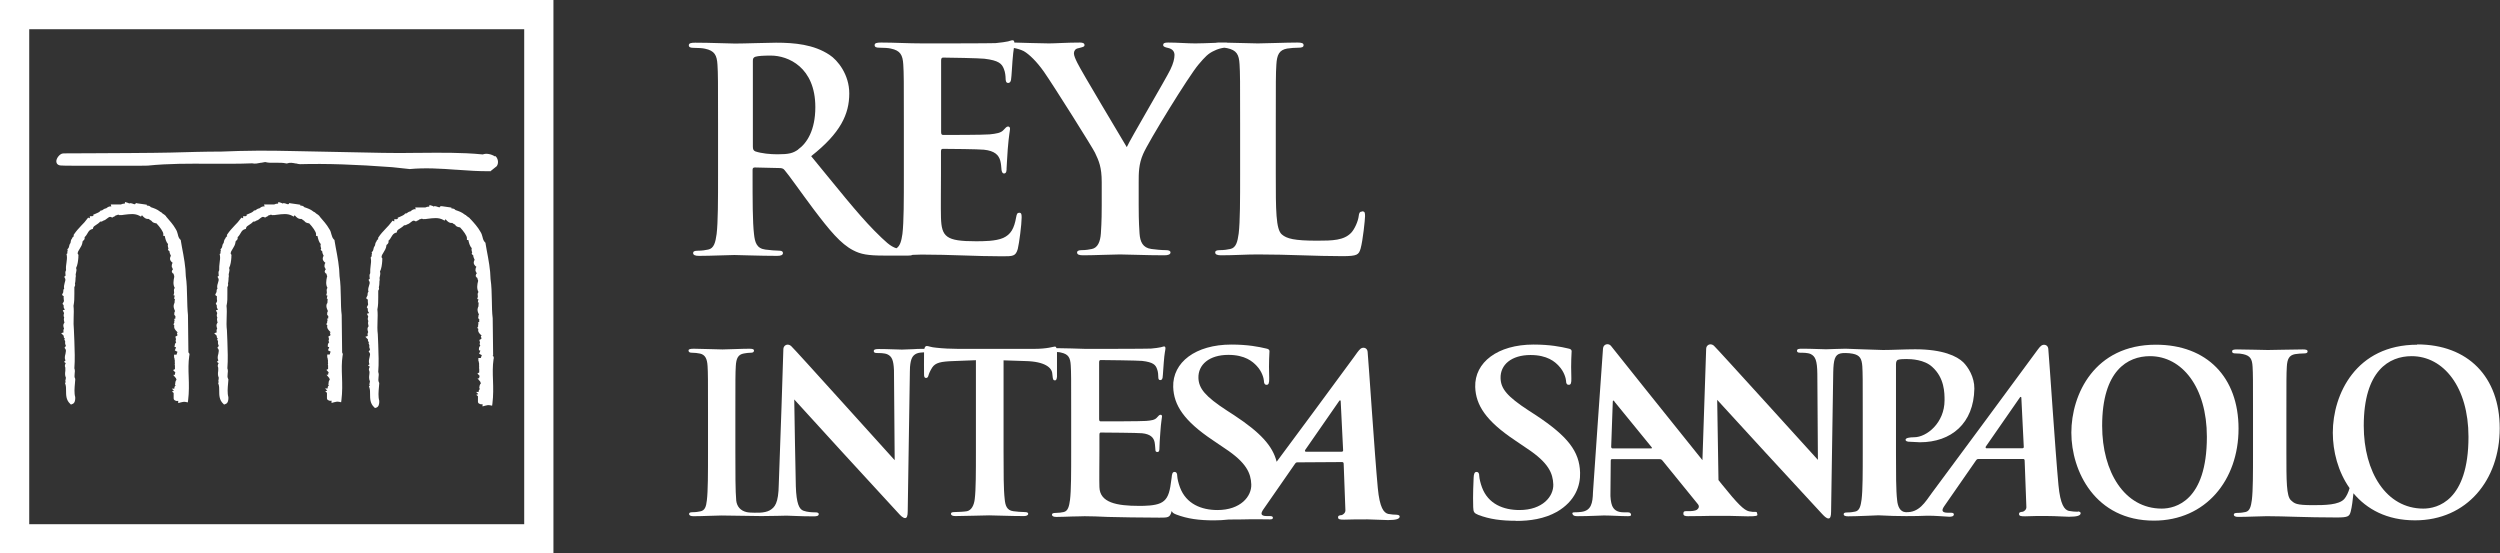
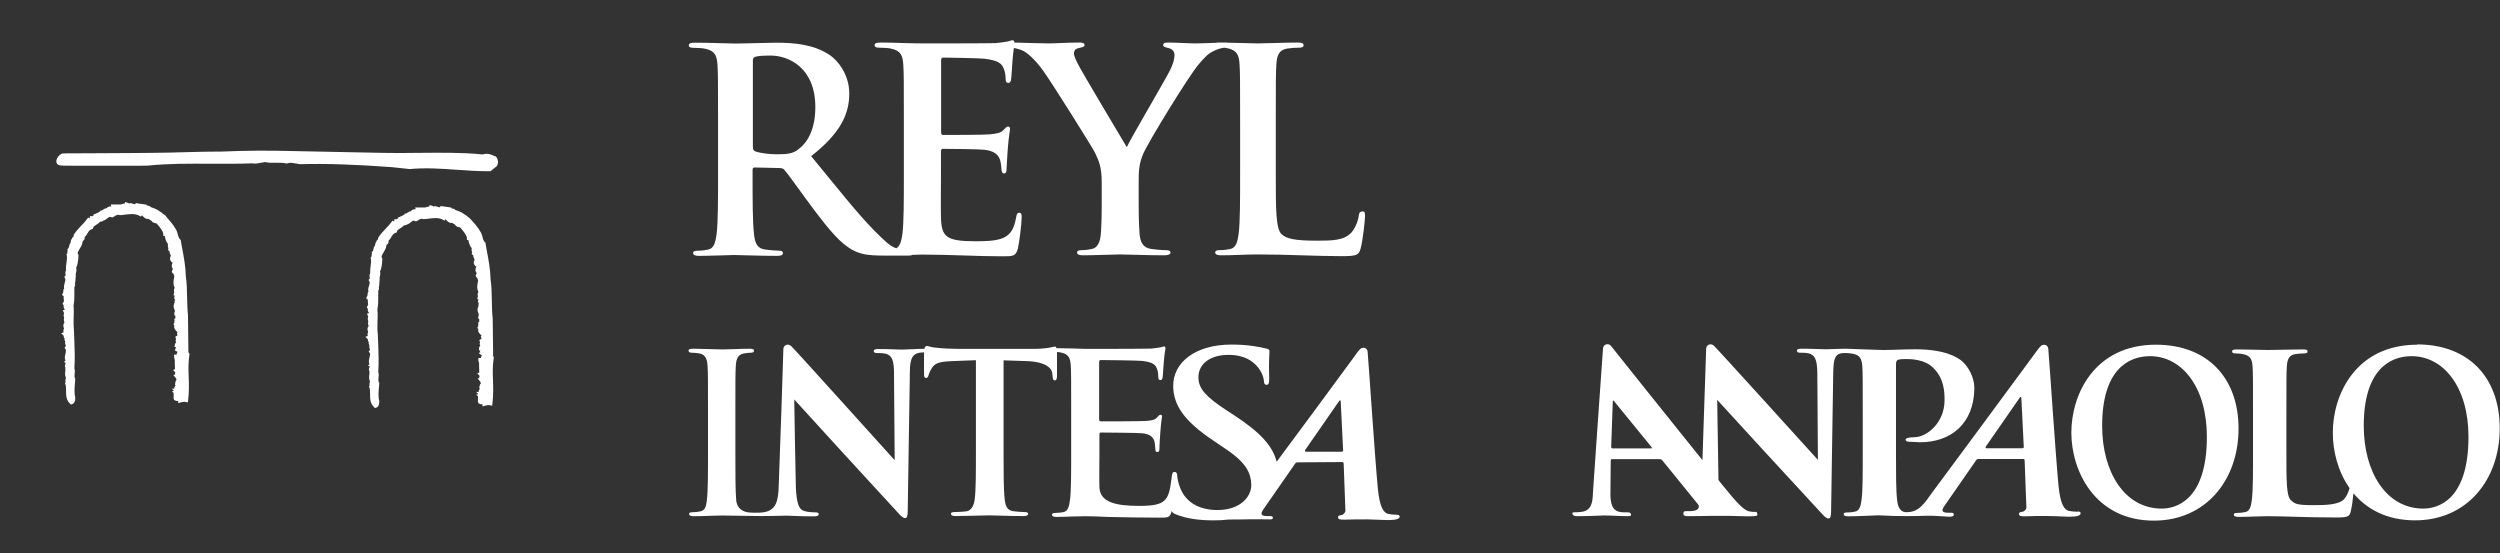
<svg xmlns="http://www.w3.org/2000/svg" id="Calque_1" data-name="Calque 1" viewBox="0 0 174.5 38.63">
  <rect x="0" y="0" width="174.5" height="38.63" fill="#333333" stroke="none" />
  <defs>
    <style>
      .cls-1 {
        fill: #fff;
        stroke-width: 0px;
      }
    </style>
  </defs>
  <path class="cls-1" d="M34.54,10.91h-.01c-.23-.15-.59-.23-.83-.13-1.52-.15-2.98-.12-4.52-.11h-.1c-.77.01-1.58.02-2.37,0l-6.46-.13c-1.51-.04-3.18-.03-4.8.04-1.21,0-2.38.04-3.57.07-1.24.03-4.21.04-5.98.05-.95,0-1.44,0-1.5.01-.21.01-.46.31-.47.54,0,.13.07.28.3.3.17.02,1.24.02,3.19.02h1.99c.53-.01.77,0,.89-.01h.01c1.46-.15,2.93-.14,4.35-.13h.11c.92,0,1.87.01,2.83-.03h0c.2.05.41,0,.61-.04h.03c.09-.02.18-.04.27-.05.22.06.47.06.73.05.25,0,.51-.01.75.05h.04c.21-.08.4-.04.6,0h.04c.09.03.18.04.27.05,1.85-.05,3.89.02,6.44.21l1.21.13h.02c1.07-.1,2.18-.03,3.25.05h.03c.81.06,1.56.11,2.32.1h.05v-.02l.4-.32h0l.02-.02h0c.14-.22.09-.51-.09-.69h0Z" />
-   <path class="cls-1" d="M23.85,24.64l.03-.03v-.08l-.03-2.52h0v-.02c-.05-.38-.05-.8-.06-1.24-.01-.49-.02-1.01-.09-1.47-.01-.66-.14-1.35-.27-2.03l-.08-.46v-.04s-.04-.03-.04-.03c-.1-.1-.14-.22-.18-.37-.03-.12-.06-.25-.15-.37-.17-.31-.44-.6-.67-.87v-.02c-.07-.08-.14-.12-.2-.16-.04-.03-.07-.04-.1-.08l-.06-.05h-.03l-.04-.03c-.21-.17-.41-.23-.64-.31h0c-.07-.1-.19-.11-.28-.11v-.06l-.12-.02-.56-.08-.08-.02-.05.07s-.03.04-.15-.01c-.05-.02-.11-.04-.18-.05h-.07l-.03.03s-.04-.03-.06-.04l-.23-.07-.02.11c-.1,0-.19.02-.27.06h-.71l.04.14h0c-.15-.03-.27.06-.33.11-.01,0-.03.02-.03.02-.12.02-.19.07-.24.11-.04.03-.05.04-.08.04h-.06l-.04.05c-.05.06-.21.14-.3.17l-.19.08.04.04s-.06.03-.09.06h-.18v.14h0s-.02,0-.02,0l-.1-.04-.07.09c-.11.16-.25.31-.41.47-.18.19-.36.39-.5.6l-.04.06.03.07s-.12.08-.14.18c-.07.07-.08.17-.1.24,0,.02,0,.05-.01.06-.08.09-.09.18-.1.24-.01.05-.02.08-.04.11l-.09.11.04.03c-.03.07-.03.14-.03.18v.06l-.06.04.02.09c.03.18,0,.34-.02.51-.02.17-.04.34-.03.53-.07.11-.05.23-.04.31,0,.03.01.06.01.08l-.09.07.06.11c.05.08.01.21-.03.33s-.08.27-.03.39c-.01.01-.02.02-.03.03-.02.02-.03.06-.03.1,0,.09-.01.12-.02.13l-.07.14v.05s.11.08.11.08c-.01.08,0,.16,0,.22.02.09.02.13-.01.17l-.07.14.07.09v.03c0,.06-.01.17.07.25,0,.02,0,.03.01.04l-.14.04.09.19s0,.03-.01.05c-.02.06-.04.17.02.26-.04.11-.02.22,0,.29,0,.02.01.05.02.07-.13.14-.07.32-.03.41-.06.09-.05.2-.03.27l-.18.06.18.18s-.01.09.02.14c.02.03.05.05.07.06l-.06.02s0,.01,0,.02h0l.06.16v.02c-.02.09,0,.19.05.26-.02.02-.03.05-.03.08l-.07.07.07.1c.05.07.03.17,0,.33-.04.14-.08.31,0,.46l-.1.1.12.09s0,.01-.01.02c-.03.06-.09.17-.02.29h0s.01.14,0,.23c-.02.14-.04.31.04.48l-.02.17v-.02c-.02.07,0,.12.02.17l-.05.03.04.12c.04.12.04.27.04.43,0,.31,0,.65.28.91l.06.06.08-.03c.2-.06.21-.27.22-.37v-.12c-.08-.28-.05-.64-.02-.96.01-.09.02-.17.02-.24v-.04l-.02-.04c-.06-.11-.04-.22-.03-.35.02-.11.03-.25-.02-.38.05-.59.02-1.28,0-1.9-.01-.26-.02-.5-.03-.73h0v-.02c-.04-.29-.03-.6-.02-.9.01-.27.02-.55-.01-.81.07-.3.06-.56.06-.85v-.46c.05-.08.07-.16.04-.23.03-.11.03-.21.04-.3,0-.07,0-.15.02-.21v-.03s0-.04,0-.04c-.02-.06,0-.13.02-.21.02-.09.05-.2,0-.31.11-.22.14-.49.16-.75v-.09c.02-.06,0-.11-.05-.16h0c0-.12.06-.22.14-.34.08-.13.18-.28.2-.48v-.03h0s.02-.03.03-.04c.05-.04.13-.11.12-.21,0-.02,0-.04-.01-.05.1-.09.16-.19.21-.28.08-.14.14-.23.29-.28l.08-.02.02-.08c.02-.08.1-.14.22-.21.09-.06.19-.12.27-.22.1.01.16-.02.2-.06.12-.03.22-.1.29-.17.13-.1.17-.12.26-.09l.09.04.06-.05h.01s.11-.03.15-.1c.04,0,.07-.02.1-.03.07-.03.09-.03.11-.02.03.02.07.04.13.02h0s.11,0,.11,0l.14-.02c.41-.05.75-.1,1.07.07l.11.06.07-.1s.03.03.04.05c.08.09.22.24.43.21.05.04.1.07.14.1.02.01.04.03.06.04h0l.03.04c.06.08.2.12.31.13.24.25.48.59.48.74v.14h.1c.04.19.09.42.23.57-.04.09,0,.21.01.25,0,.02.01.04.02.05l-.04.1.09.09h.02c0,.11.04.2.07.26.01.02.02.04.03.05l-.02.05c-.12.24.04.37.12.44.01.01.02.02.03.02-.06.05-.06.1-.07.18v.11s.05.07.05.07h0v.02s.02.05.04.08l-.05.05-.03.12.07.1.06.03c0,.06.02.11.04.15,0,0,0,.01.01.02l-.02.06c-.05.23-.1.53.04.76h-.01c-.07.1-.05.2-.04.28,0,.03.01.07,0,.08l-.04.15s.05.02.09.03c0,.02-.01.03-.02.05l-.03.17h.06c-.01.06-.01.11-.01.16,0,.08,0,.14-.04.18l-.02.02v.02c-.05.15.01.29.06.41.01.03.02.04.03.07-.03.03-.05.07-.05.12,0,.02,0,.03.01.04l-.03.03.03.08s.05.07.08.09h-.02v.11s0,.04,0,.04l-.09.02.05.09s-.05.1-.03.17l-.06.11s.01.06.07.09c-.06.19.08.33.17.42.04.04.06.06.07.08h-.07l.05.18h0s-.03.03-.04.04l-.11.06.04.16v.04c-.04.08-.02.14,0,.17l.02.02s-.09.1-.1.2v.13s.1.02.1.02c-.01.03-.02.06-.03.08-.02.05-.03.09-.05.12h0s-.01.01-.01.02l.19.1c-.03.05-.04.1-.05.14,0,.02-.02.05-.02.06h-.17v.18s.02.06.03.09c0,.04,0,.07.02.11v.18s0,.06.01.1h-.02s.02.11.02.11c0,.05,0,.1,0,.15v.09l-.12.06.16.17h0c-.02.05-.04.11-.04.17h-.11l.19.23s.03.07.04.11h0c-.08.09-.09.2-.09.26,0,.03,0,.06-.02.08h0s.05.06.05.06c-.04.03-.06.06-.07.08-.02.05-.02.09-.02.14h-.18l.15.15-.14.05.12.1v.37c0,.07.03.12.09.15h.01c.08.05.16.05.22.03v.16l.18-.05c.13-.04.23-.05.34-.03l.15.03.02-.15c.07-.56.06-1.1.04-1.63-.02-.51-.03-.99.04-1.47.04-.09,0-.18-.03-.22h0l-.02-.02Z" />
  <path class="cls-1" d="M13.12,24.64l.03-.03v-.08l-.03-2.52h0v-.02c-.04-.38-.05-.8-.06-1.24-.01-.49-.02-1.01-.09-1.47-.01-.66-.14-1.35-.27-2.03l-.08-.46v-.04l-.04-.03c-.1-.1-.14-.22-.17-.37-.03-.12-.07-.25-.15-.37-.17-.31-.44-.6-.67-.87v-.02c-.07-.08-.14-.12-.2-.16-.04-.03-.07-.04-.1-.08l-.05-.05h-.03l-.04-.03c-.21-.17-.41-.23-.64-.31h0c-.07-.1-.19-.11-.28-.11v-.06l-.12-.02-.56-.08-.08-.02-.05.07s-.03.04-.14-.01c-.05-.02-.11-.04-.18-.05h-.07l-.03.03s-.04-.03-.06-.04l-.23-.07-.02.11c-.1,0-.19.02-.27.06h-.71l.04.14h0c-.15-.03-.27.06-.33.11-.01,0-.02.02-.03.02-.12.02-.19.07-.24.11-.04.03-.05.04-.08.04h-.06l-.04.05c-.05.06-.21.14-.3.17l-.19.08.04.04s-.06.03-.09.06h-.18v.14h0s-.02,0-.02,0l-.1-.04-.07.09c-.11.16-.25.31-.41.47-.18.19-.36.39-.5.6l-.04.06.03.07s-.12.08-.14.18c-.07.07-.08.17-.09.24,0,.02-.01.05-.01.06-.07.09-.09.18-.1.24-.01.05-.02.08-.04.11l-.09.11.04.03c-.03.07-.03.14-.03.18v.06l-.06.04.02.09c.03.18,0,.34-.02.51-.03.17-.05.34-.03.53-.07.11-.05.23-.04.31,0,.03.01.06,0,.08l-.09.07.06.11c.05.08.01.21-.03.33-.03.12-.07.27-.03.39-.01.01-.02.02-.03.03-.02.02-.03.06-.03.1,0,.09-.01.12-.01.13l-.07.14v.05s.11.08.11.08c-.02.08,0,.16,0,.22.02.09.02.13-.01.17l-.08.14.08.09v.03c0,.06-.01.17.07.25,0,.02,0,.03.01.04l-.14.04.09.19s0,.03-.01.05c-.02.06-.04.17.02.26-.04.11-.02.22,0,.29,0,.02.01.05.02.07-.13.14-.07.32-.03.41-.06.09-.05.2-.03.27l-.17.06.18.18s-.01.09.02.14c.02.03.05.05.07.06l-.05.02s0,.01,0,.02h0l.06.16v.02c-.02.09,0,.19.05.26-.02.02-.03.05-.03.08l-.07.07.07.1c.05.07.03.17,0,.33-.04.14-.08.31,0,.46l-.1.1.12.09s0,.01-.01.02c-.03.06-.09.17-.02.29h0s0,.14,0,.23c-.02.14-.04.31.04.48l-.03.17v-.02c-.02.07,0,.12.02.17l-.06.03.04.12c.04.12.04.27.04.43,0,.31,0,.65.28.91l.06.06.08-.03c.2-.06.21-.27.22-.37v-.12c-.08-.28-.05-.64-.02-.96,0-.09.02-.17.02-.24v-.08c-.07-.11-.05-.22-.04-.35.02-.11.03-.25-.02-.38.05-.59.02-1.28,0-1.9-.01-.26-.02-.5-.03-.73h0v-.02c-.03-.29-.03-.6-.02-.9.01-.27.02-.55-.01-.81.06-.3.06-.56.06-.85,0-.13,0-.26,0-.4v-.06c.05-.08.07-.16.04-.23.03-.11.03-.21.04-.3,0-.07,0-.15.02-.21v-.03s0-.04,0-.04c-.02-.06,0-.13.02-.21.02-.09.05-.2,0-.31.11-.22.14-.49.16-.75v-.09c.02-.06,0-.11-.05-.16h0c0-.12.06-.22.14-.34.08-.13.18-.28.2-.48v-.03h0s.02-.03.03-.04c.05-.04.13-.11.12-.21,0-.02,0-.04-.01-.05.1-.09.16-.19.21-.28.08-.14.14-.23.29-.28l.08-.02.02-.08c.02-.08.1-.14.22-.21.09-.06.19-.12.27-.22.1.01.16-.02.2-.06.12-.03.22-.1.3-.17.13-.1.17-.12.26-.09l.09.04.06-.05h.01s.11-.03.16-.1c.04,0,.07-.02.1-.03.07-.03.09-.03.11-.02.03.02.07.04.13.02h0s.11,0,.11,0l.14-.02c.41-.05.75-.1,1.07.07l.11.06.07-.1s.03.03.04.05c.08.09.22.24.43.21.04.04.09.07.14.1.02.01.04.03.06.04h0l.03.04c.06.08.2.12.31.13.24.25.48.59.48.74v.14h.1c.04.19.09.42.23.57-.04.09,0,.21.01.25,0,.02.01.04.02.05l-.04.1.09.09h.02c0,.11.04.2.07.26,0,.02.02.04.03.05l-.02.05c-.12.24.04.37.12.44.02.01.02.02.03.02-.06.05-.06.1-.07.18v.11s.05.07.05.07h0s0,.01,0,.02c0,.02.02.05.03.08l-.05.05-.03.12.07.1.06.03c0,.06.02.11.04.15v.02s0,.06,0,.06c-.05.23-.1.53.04.76,0,0-.01,0-.01.01-.07.09-.05.19-.04.27,0,.03.01.07,0,.08l-.04.15s.05.02.09.03c0,.02-.01.03-.02.05l-.03.17h.06c-.01.06-.01.11-.02.16,0,.08,0,.14-.04.18v.02s-.01.02-.01.02c-.05.15,0,.29.05.41.01.03.02.04.03.07-.03.03-.05.07-.05.12,0,.02,0,.03.01.04l-.03.03.03.08s.04.07.08.09h-.02v.16l-.09.02.04.09s-.05.1-.02.17l-.06.11s.01.06.06.09c-.06.19.08.33.17.42.04.04.06.06.07.08h-.07l.05.18h0s-.03.03-.04.04l-.11.06.04.16v.04c-.04.08-.01.14,0,.17,0,0,.01.01.02.02-.04.04-.09.1-.1.2l-.02.13.11.02s-.02.06-.03.08c-.02.05-.03.09-.05.12h0s-.01.01-.01.02l.19.1c-.03.05-.04.1-.05.14,0,.02-.02.05-.02.06h-.17v.18s.02.06.03.09c0,.04,0,.07.02.11v.18s0,.06.01.1h-.02s.02.11.02.11c0,.05,0,.1,0,.15v.09l-.13.06.16.17h0s-.04.1-.04.17h-.11l.19.23s.03.07.04.11h0c-.08.09-.09.2-.09.26,0,.03-.01.06-.02.08h0s.05.06.05.06c-.04.03-.06.06-.07.08-.02.05-.02.09-.02.14h-.18l.15.15-.14.05.12.1v.37c0,.07.03.12.09.15h0c.08.05.16.05.23.03v.16l.18-.05c.13-.04.23-.05.34-.03l.15.03.02-.15c.07-.56.06-1.1.04-1.63-.02-.51-.03-.99.04-1.47.04-.09,0-.18-.03-.22h-.05Z" />
  <path class="cls-1" d="M34.39,24.83l.03-.02v-.08l-.03-2.52h0c-.05-.4-.05-.81-.06-1.26-.01-.5-.02-1.01-.09-1.47-.01-.66-.14-1.35-.27-2.03l-.08-.46v-.04s-.04-.04-.04-.04c-.1-.1-.14-.23-.17-.37-.03-.12-.07-.25-.15-.37-.17-.31-.44-.61-.68-.87h-.01c-.06-.09-.13-.14-.19-.17-.04-.03-.07-.05-.1-.08l-.05-.05h-.03l-.04-.03c-.21-.17-.41-.23-.64-.31h0c-.07-.1-.19-.11-.28-.11v-.06l-.12-.02-.56-.08h-.08s-.05.06-.05.06c-.02.03-.03.03-.15-.01-.05-.02-.11-.04-.18-.05h-.07l-.03.03s-.04-.03-.06-.04l-.23-.07-.02.11c-.1,0-.19.02-.27.06h-.71l.04.13h0c-.15-.04-.27.06-.33.11-.01.01-.03.02-.03.03-.12.02-.19.07-.24.11-.04.03-.05.04-.08.04h-.06l-.04.05c-.05.06-.21.13-.3.17l-.19.08.04.04s-.06.03-.09.06h-.18v.15h-.02l-.1-.05-.07.09c-.11.15-.25.31-.41.47-.18.19-.36.38-.5.6l-.04.06.03.06s-.12.07-.14.18c-.07.08-.08.18-.09.24,0,.02-.01.05-.02.06-.07.09-.09.18-.1.25-.01.05-.02.08-.04.11l-.09.11.04.03c-.03.07-.03.14-.03.18v.06l-.06.04v.09c.04.18.01.34-.01.51-.02.17-.04.34-.03.53-.07.1-.05.23-.04.31,0,.03.01.06.01.08l-.09.07.06.11c.05.08.01.21-.03.33-.04.12-.08.27-.03.39-.01.01-.02.02-.03.04-.02.02-.03.06-.03.1,0,.1-.01.13-.02.14l-.07.14v.06s.11.08.11.08c-.02.08,0,.16,0,.22.02.09.02.13-.01.17l-.07.14.07.09v.02c0,.06-.01.17.07.25,0,.02,0,.03.01.05l-.14.04.09.19s0,.03-.01.05c-.02.06-.04.17.02.27-.04.11-.02.22,0,.29,0,.02.01.05.02.07-.13.14-.07.31-.03.41-.06.09-.05.2-.03.27l-.17.06.18.18s-.01.09.02.14c.02.03.05.05.07.07l-.05.02s0,.02,0,.02h0l.06.16v.02c-.02.09,0,.19.05.26-.02.02-.03.05-.03.08l-.07.07.07.1c.05.07.03.17-.01.33-.03.14-.08.31,0,.46l-.1.09.12.09s0,.01-.01.02c-.03.06-.09.17-.02.29v-.02c.02.06.01.15,0,.25-.02.14-.04.31.04.48l-.03.17v-.02c-.02.07,0,.12.02.16l-.06.03.04.12c.04.12.04.28.04.44,0,.3,0,.64.28.9l.06.06.08-.02c.2-.06.21-.27.22-.37v-.12c-.08-.28-.05-.64-.02-.96.01-.08.02-.17.02-.24v-.04l-.02-.04c-.06-.11-.04-.22-.03-.35.02-.11.03-.24-.02-.38.05-.59.02-1.28,0-1.9-.01-.26-.02-.5-.03-.73h0c-.04-.3-.03-.61-.02-.92.01-.27.02-.55-.01-.81.06-.29.06-.56.06-.85v-.46c.06-.08.07-.16.04-.23.03-.11.04-.21.04-.3,0-.07,0-.14.02-.21v-.03s0-.04,0-.04c-.02-.06,0-.14.02-.21.02-.09.04-.2,0-.31.11-.22.14-.49.16-.75v-.09c.02-.06,0-.11-.05-.16h0c0-.12.06-.22.14-.34.08-.13.18-.28.2-.48v-.03h0s.02-.03.03-.03c.05-.04.13-.11.12-.22,0-.02,0-.04-.01-.05.1-.09.16-.19.21-.28.08-.13.14-.23.29-.28l.08-.02.02-.08c.02-.09.1-.14.22-.21.09-.06.19-.12.27-.21.1,0,.16-.02.2-.06.12-.03.21-.1.29-.17.13-.1.17-.12.26-.08l.09.04.06-.05h.01s.11-.03.15-.09c.04-.01.07-.02.1-.03.07-.03.09-.03.11-.02.03.02.07.04.13.02h0s.11,0,.11,0l.14-.02c.41-.05.75-.1,1.07.07l.11.06.07-.1s.03.03.04.05c.08.09.22.24.43.21.04.04.09.07.14.09.02.01.04.03.06.04h0l.03.05c.06.08.2.12.31.13.24.25.48.59.48.74v.14h.1c.04.19.09.42.24.57-.04.09,0,.21.01.25,0,.02.01.04.02.05l-.04.1.09.09h.02c0,.1.04.2.07.26,0,.02.02.04.03.05l-.02.05c-.12.24.04.37.12.44.01.01.02.02.03.02-.06.05-.06.1-.07.19v.1s.05.07.05.07h0v.02s.02.05.04.08l-.05.05-.03.13.07.1.05.03c0,.06.02.11.04.14,0,0,0,.02.01.02v.06c-.06.23-.11.53.03.77,0,0-.01,0-.01,0-.07.09-.05.19-.04.27,0,.03.01.06,0,.07l-.04.14s.05.02.09.03c0,.02-.01.03-.02.04l-.03.17h.06c-.01.06-.01.11-.01.16,0,.08,0,.14-.04.19v.02s-.01.02-.01.02c-.05.15.01.3.06.41.01.02.02.05.02.06-.02.03-.05.07-.04.12,0,.01,0,.02.01.04l-.03.03.03.08s.05.08.08.09h-.03v.11s0,.04,0,.04l-.09.03.04.09s-.05.1-.02.17l-.06.1s.01.06.07.09c-.06.19.08.33.17.41.04.04.06.06.07.08h-.07l.05.18h0s-.03.03-.04.04l-.11.06.04.16v.04c-.04.08-.01.14.01.17,0,.01.01.01.02.02-.04.04-.09.1-.1.2v.13s.1.02.1.02c-.01.03-.02.05-.03.08-.02.05-.03.09-.05.12h0s-.01.01-.01.02l.19.1s-.04.1-.05.14c0,.02-.02.05-.02.06h-.17v.18s.02.06.03.09c0,.04.01.07.02.11v.18s0,.06.01.1h-.02s.02.11.02.11c0,.05,0,.1,0,.15v.09l-.13.07.16.17h0s-.04.1-.04.17h-.11l.19.23s.03.07.04.11v.02c-.08.07-.09.19-.1.24,0,.03,0,.07-.01.08h0l.05.06s-.06.06-.07.08c-.02.05-.02.09-.02.13h-.18l.15.15-.14.05.12.1v.37c0,.07.03.12.09.15h.01c.07.05.16.05.22.03v.16l.18-.05c.13-.04.23-.05.34-.03l.15.03.02-.15c.07-.56.06-1.1.04-1.63-.02-.51-.03-.99.04-1.47.04-.09,0-.18-.03-.22h-.03Z" />
-   <path class="cls-1" d="M0,0v38.63h38.63V0H0ZM36.58,36.59H2.04V2.04h34.55v34.55h0Z" />
  <g>
    <path class="cls-1" d="M95.06,14.77c-.16,0-.2.12-.22.3-.04.37-.29.93-.53,1.18-.51.53-1.3.55-2.38.55-1.58,0-2.11-.14-2.45-.43-.43-.35-.43-1.71-.43-4.23v-3.46c0-2.99,0-3.54.04-4.17.04-.69.2-1.02.75-1.12.24-.04.57-.06.79-.06.24,0,.36-.04.36-.18s-.14-.18-.43-.18c-.79,0-2.27.06-2.76.06-.43,0-1.31-.04-2.13-.05-.02,0-.04-.01-.06-.01h-.59c-.08,0-.12.02-.18.02-.52.02-1.12.04-1.4.04-.59,0-1.24-.06-1.91-.06-.24,0-.34.04-.34.18,0,.12.18.16.36.2.34.08.43.3.43.49,0,.25-.08.59-.29,1.02-.29.61-2.84,4.93-3.04,5.41-.32-.55-3.17-5.29-3.45-5.88-.14-.28-.24-.51-.24-.67s.1-.32.29-.35c.31-.08.45-.1.45-.22s-.1-.18-.31-.18c-.91,0-1.74.06-2.17.06-.61,0-1.9-.05-2.42-.06,0-.09-.03-.16-.12-.16-.1,0-.22.06-.32.08-.16.04-.49.08-.87.12-.38.02-4.42.02-5.07.02-1.06,0-1.99-.06-2.92-.06-.31,0-.45.04-.45.18s.12.18.34.18c.29,0,.63.02.79.06.67.14.83.45.87,1.12.04.63.04,1.18.04,4.17v3.46c0,1.81,0,3.36-.1,4.19-.07.48-.16.84-.42,1-.42-.13-.74-.43-1.55-1.24-1.2-1.22-2.59-2.99-4.4-5.19,2.05-1.61,2.66-2.93,2.66-4.38,0-1.32-.81-2.32-1.38-2.69-1.1-.73-2.45-.85-3.73-.85-.63,0-2.17.06-2.86.06-.43,0-1.71-.06-2.78-.06-.31,0-.45.04-.45.18s.12.18.34.18c.29,0,.63.02.79.06.67.14.83.45.87,1.12.04.63.04,1.18.04,4.17v3.46c0,1.81,0,3.36-.1,4.19-.08.57-.18,1-.59,1.08-.18.04-.43.08-.73.08-.24,0-.32.06-.32.16,0,.14.14.2.41.2.81,0,2.09-.06,2.47-.06.3,0,1.8.06,2.98.06.27,0,.41-.06.41-.2,0-.1-.08-.16-.24-.16-.24,0-.69-.04-.99-.08-.61-.08-.73-.51-.79-1.08-.1-.83-.1-2.38-.1-4.21v-.28c0-.12.06-.16.16-.16l1.71.04c.14,0,.27.02.36.14.27.3,1.2,1.63,2.01,2.71,1.14,1.51,1.91,2.44,2.78,2.89.53.28,1.03.37,2.17.37h1.68c.12,0,.22-.01.29-.05.21,0,.42-.02.63-.02,2.03,0,3.82.12,5.62.12.77,0,.95,0,1.1-.51.1-.4.27-1.73.27-2.18,0-.2,0-.35-.16-.35-.14,0-.18.08-.22.3-.14.81-.38,1.22-.91,1.46-.53.23-1.38.23-1.91.23-2.07,0-2.39-.3-2.43-1.65-.02-.57,0-2.38,0-3.05v-1.55c0-.12.02-.2.12-.2.49,0,2.5.02,2.88.06.75.08,1.03.37,1.14.77.06.25.06.37.08.57,0,.1.04.32.18.32.18,0,.18-.22.18-.37,0-.14.06-.93.08-1.32.08-1,.16-1.32.16-1.43s-.06-.16-.14-.16c-.1,0-.18.1-.32.25-.18.2-.49.25-.97.3-.47.04-2.8.04-3.24.04-.12,0-.14-.08-.14-.22v-4.98c0-.14.04-.2.14-.2.41,0,2.54.04,2.88.08,1.01.12,1.22.35,1.36.71.1.23.12.55.12.63,0,.23.04.35.18.35s.18-.12.2-.22c.04-.23.08-1.1.1-1.3.03-.44.07-.72.1-.92.22.04.47.11.69.22.38.22.89.71,1.4,1.43.71,1.02,3.43,5.35,3.57,5.66.27.57.47,1,.47,2.06v1.61c0,.32,0,1.14-.06,1.97-.04.57-.22,1-.63,1.08-.18.04-.43.08-.71.08-.22,0-.32.06-.32.16,0,.16.16.2.45.2.75,0,2.03-.06,2.54-.06.55,0,1.82.06,3.1.06.27,0,.43-.06.43-.2,0-.1-.1-.16-.32-.16-.29,0-.73-.04-1.01-.08-.61-.08-.79-.51-.83-1.08-.06-.83-.06-1.65-.06-1.97v-1.61c0-.65,0-1.26.31-1.97.36-.85,3.2-5.47,3.87-6.25.45-.53.67-.77,1.1-.96.23-.12.48-.18.69-.21.07.01.15.02.2.03.67.14.83.45.87,1.12.04.63.04,1.18.04,4.17v3.46c0,1.81,0,3.36-.1,4.19-.08.57-.18,1-.59,1.08-.18.04-.43.08-.73.08-.24,0-.32.06-.32.16,0,.14.14.2.41.2.91,0,1.74-.06,2.56-.06,2.17,0,4.03.12,5.9.12,1.06,0,1.15-.1,1.28-.53.16-.57.31-2.04.31-2.26,0-.23-.02-.33-.16-.33v-.02ZM55.71,10.44c-.36.25-.63.33-1.44.33-.51,0-1.12-.06-1.54-.2-.14-.06-.18-.14-.18-.35v-5.98c0-.16.04-.23.18-.28.2-.06.57-.08,1.08-.08,1.2,0,3.1.81,3.1,3.6,0,1.61-.59,2.52-1.2,2.95h0Z" />
    <g>
      <path class="cls-1" d="M150.48,24.06c-4.28,0-5.9,3.46-5.9,6.14s1.66,6.14,5.76,6.14c3.62,0,5.91-2.83,5.91-6.42s-2.21-5.86-5.77-5.86M150.89,35.5c-2.6,0-4.16-2.56-4.16-5.78,0-3.86,1.78-4.86,3.34-4.86,2.23,0,3.97,2.16,3.97,5.63,0,4.48-2.2,5.01-3.15,5.01" />
-       <path class="cls-1" d="M105.84,36.36c.95,0,1.95-.14,2.84-.64,1.27-.74,1.64-1.82,1.61-2.73-.04-1.49-.87-2.54-3.07-4l-.51-.33c-1.52-.99-1.95-1.53-1.97-2.26-.03-.94.76-1.62,2.09-1.62,1.17,0,1.71.47,1.98.77.39.41.49.89.5,1.03,0,.19.06.28.19.28.15,0,.19-.12.18-.47-.04-1.22.02-1.68.02-1.88,0-.11-.09-.16-.26-.19-.47-.11-1.23-.27-2.4-.27-2.5,0-4.12,1.24-4.07,2.96.04,1.27.75,2.37,2.77,3.72l.84.57c1.52,1,1.81,1.74,1.84,2.51.03.83-.74,1.79-2.36,1.79-1.12,0-2.19-.42-2.62-1.59-.1-.27-.18-.6-.19-.8,0-.12-.03-.27-.19-.27-.15,0-.19.17-.2.41-.01.25-.06,1.2-.03,2.05.01.35.07.42.36.54.78.3,1.6.41,2.64.41" />
      <path class="cls-1" d="M145.03,35.72c-.19,0-.41-.02-.63-.06-.3-.08-.59-.42-.72-1.81-.22-2.35-.63-8.66-.71-9.51-.03-.28-.32-.34-.49-.21-.13.09-.31.37-.5.62-2.78,3.78-4.3,5.83-7.13,9.65-.49.67-.89,1.39-1.83,1.35-.4-.02-.56-.41-.6-.84-.08-.67-.08-1.88-.08-3.31v-6.18c0-.17.05-.26.12-.3.14-.05.37-.06.6-.06.35,0,1.26.04,1.81.55.86.77.86,1.82.86,2.33,0,1.58-1.25,2.58-2.12,2.58-.32,0-.6.05-.6.17,0,.11.11.12.19.14.08.01.73.04.81.04,2.19,0,3.76-1.32,3.8-3.74.01-.82-.44-1.51-.77-1.84-.44-.43-1.43-.91-3.36-.91-.71,0-1.61.05-2.24.05-.37,0-2.52-.09-2.62-.09-.53,0-1.05.04-1.36.04s-.96-.04-1.67-.04c-.21,0-.36.01-.36.14,0,.09.05.14.22.14.19,0,.53,0,.73.09.33.16.46.45.47,1.39l.04,6c-.23-.25-7.08-7.82-7.27-7.98-.26-.2-.53-.02-.53.23l-.26,7.77c-2.42-3.01-6.26-7.81-6.37-7.96-.16-.23-.55-.16-.57.17-.04.44-.7,10.03-.7,10.03-.02.76-.12,1.28-.81,1.37-.12.02-.33.03-.48.03-.12,0-.18.03-.14.12.05.12.15.15.36.15.81,0,1.66-.05,1.83-.05.49,0,1.18.05,1.68.05.17,0,.25-.03.21-.15-.04-.09-.09-.12-.28-.12h-.23c-.48,0-.7-.2-.81-.48-.07-.18-.13-.55-.11-.93l.02-2.18c0-.09.02-.12.09-.12h3.33c.08,0,.14.03.2.11l2.47,3.04c.07.08.1.22-.03.34-.02.03-.1.08-.16.09-.19.06-.49.05-.68.05-.14,0-.15.09-.15.18,0,.14.13.17.31.17.72,0,1.37-.02,1.49-.02h1.48c.48.01.93.03,1.21.03.61,0,.71-.03.67-.15-.04-.11,0-.16-.12-.16-.19,0-.21.01-.46-.04-.35-.08-.79-.51-1.9-1.89l-.23-.29-.09-5.6c.25.29,6.43,7.01,7.3,7.94.16.17.32.34.47.34.12,0,.18-.14.18-.48l.15-9.73c.02-.86.11-1.22.51-1.31.15-.04.55-.04.85.02.51.1.63.35.67.88.03.49.03.93.03,3.28v2.72c0,1.42,0,2.64-.08,3.29-.06.45-.14.79-.45.85-.14.03-.32.06-.56.06-.19,0-.24.05-.24.12,0,.11.11.15.31.15.62,0,2.04-.07,2.11-.07,1.42.08,2.66.06,3.34.03.57-.02,1.4.07,1.61.07.17,0,.31-.03.32-.16,0-.07-.05-.12-.19-.12h-.23c-.48,0-.42-.21-.25-.46l2.2-3.17c.06-.09.1-.12.18-.12h3.11c.08-.01.11.02.12.1l.12,3.23c.02.19-.14.32-.25.35-.16.02-.27.03-.26.17,0,.13.14.15.42.15.56-.02.99-.03,1.62-.02.56,0,1.14.05,1.44.05.57,0,.77-.08.81-.2.04-.11-.06-.17-.19-.17M115.24,31.3h-2.68c-.06,0-.09-.04-.1-.1l.11-3.1c0-.06,0-.13.04-.14.05,0,.06.04.1.1.12.15,2.57,3.15,2.57,3.15.04.05.04.09-.04.09M141.16,31.29h-2.52s-.08-.04-.03-.12c.24-.35,1.74-2.51,2.38-3.43.04-.06.1-.04.1.02.02.46.17,3.44.17,3.44,0,.05-.03.09-.11.09" />
      <path class="cls-1" d="M168.73,24.06c-4.28,0-5.9,3.46-5.9,6.14,0,1.3.36,2.72,1.17,3.87-.07.27-.22.59-.37.76-.38.42-1.36.43-2.17.43-1.21,0-1.29-.11-1.55-.34-.32-.28-.32-1.35-.32-3.32v-2.72c0-2.35,0-2.78.03-3.28.03-.54.16-.8.57-.88.19-.03.44-.05.6-.05.19,0,.28-.03.28-.14s-.11-.14-.33-.14c-.6,0-2.07.04-2.44.04-.42,0-1.43-.04-2.16-.04-.23,0-.34.03-.34.14s.09.14.26.14c.2,0,.39.02.51.05.51.11.63.35.66.88.03.49.03.93.03,3.28v2.72c0,1.42,0,2.64-.08,3.29-.06.45-.14.79-.45.85-.14.03-.32.06-.56.06-.19,0-.25.05-.25.12,0,.11.11.16.31.16.62,0,1.63-.05,1.99-.05,1.25,0,2.67.09,4.89.09.8,0,.88-.08.97-.42.08-.29.15-.85.19-1.27.93,1.11,2.33,1.89,4.3,1.89,3.63,0,5.91-2.83,5.91-6.42s-2.21-5.86-5.77-5.86M169.15,35.5c-2.6,0-4.16-2.56-4.16-5.78,0-3.86,1.78-4.86,3.34-4.86,2.23,0,3.97,2.16,3.97,5.63,0,4.48-2.19,5.01-3.15,5.01" />
      <path class="cls-1" d="M97.52,35.93c-.19,0-.42-.02-.63-.06-.3-.08-.59-.42-.72-1.81-.22-2.35-.63-8.66-.71-9.51-.03-.29-.32-.34-.49-.21-.13.1-.31.37-.49.62-2.14,2.92-3.54,4.8-5.37,7.27-.28-1.12-1.15-2.05-2.97-3.25l-.51-.33c-1.52-.99-1.95-1.54-1.98-2.26-.03-.94.76-1.62,2.09-1.62,1.17,0,1.7.47,1.98.77.39.41.49.89.5,1.03,0,.19.06.29.19.29.14,0,.19-.12.18-.47-.04-1.23.02-1.68.02-1.88,0-.11-.09-.16-.26-.19-.47-.11-1.23-.27-2.4-.27-2.5,0-4.11,1.24-4.06,2.96.04,1.27.75,2.37,2.77,3.72l.84.57c1.52,1,1.81,1.74,1.84,2.51.03.83-.74,1.79-2.36,1.79-1.11,0-2.19-.42-2.62-1.59-.1-.27-.18-.59-.19-.8,0-.12-.03-.27-.19-.27-.15,0-.18.17-.2.41-.02.15-.07.51-.09.62-.11.64-.3.97-.7,1.15s-1.06.19-1.47.19c-1.59,0-2.75-.23-2.78-1.31-.02-.45,0-1.89,0-2.42v-1.23c0-.09.02-.16.09-.16.37,0,2.6.02,2.89.05.58.06.8.3.87.61.04.2.04.41.06.56,0,.08.03.14.14.14.14,0,.14-.17.14-.3,0-.11.03-.73.06-1.04.05-.8.12-1.04.12-1.14s-.05-.12-.11-.12c-.08,0-.14.08-.25.2-.14.16-.37.2-.75.23-.36.03-2.83.03-3.17.03-.09,0-.11-.06-.11-.17v-3.95c0-.11.03-.16.11-.16.31,0,2.63.03,2.89.06.78.09.94.28,1.04.56.08.19.09.45.09.56,0,.14.03.22.14.22s.14-.09.16-.17c.03-.19.06-.87.08-1.03.05-.72.12-.9.12-1.01,0-.08-.02-.14-.09-.14s-.17.05-.25.06c-.12.03-.37.06-.67.09-.3.02-4.08.02-4.58.02-.22,0-.58-.02-.98-.03-.32,0-.69-.01-1.04-.02-.02-.08-.05-.11-.11-.11-.12,0-.49.16-1.48.16h-5.25c-.51,0-1.1-.03-1.54-.08-.39-.03-.54-.12-.66-.12-.08,0-.14.03-.18.2h-.15c-.21,0-.42,0-.61.02-.33.01-.62.03-.8.03-.32,0-.94-.04-1.61-.04-.21,0-.36.02-.36.14,0,.09.05.14.22.14.19,0,.53,0,.73.09.3.14.43.38.46,1.11l.05,6.28c-.23-.24-7.04-7.82-7.24-7.98-.26-.2-.53-.02-.53.23l-.13,4.06-.19,5.37c-.02,1.34-.28,1.61-.63,1.82-.17.1-.45.15-.65.16-.06,0-.7.03-.98-.04-.41-.1-.66-.38-.71-.8-.06-.67-.06-1.89-.06-3.39v-2.72c0-2.35,0-2.79.03-3.28.03-.54.16-.81.57-.88.18-.03.31-.05.46-.05s.24-.03.24-.16c0-.09-.12-.12-.32-.12-.58,0-1.49.05-1.88.05-.45,0-1.41-.05-2-.05-.24,0-.37.03-.37.12,0,.12.09.16.25.16.18,0,.38.02.56.06.34.08.49.34.52.87.03.49.03.93.03,3.28v2.72c0,1.5,0,2.72-.08,3.37-.05.45-.14.71-.45.77-.14.03-.32.06-.55.06-.19,0-.24.05-.24.12,0,.11.11.16.31.16.62,0,1.59-.05,1.94-.05.42,0,2.73.04,2.8.04.8,0,1.61-.03,1.75-.03.29,0,.9.05,1.9.05.21,0,.35-.03.35-.16,0-.09-.09-.12-.26-.12-.24,0-.54-.02-.8-.11-.31-.1-.5-.51-.54-1.71l-.06-3.04-.05-3.02c.25.29,6.4,7.01,7.27,7.94.15.17.32.34.47.34.12,0,.18-.14.18-.48l.15-9.73c0-.12,0-.23.01-.34.05-.59.18-.8.45-.93.15-.07.35-.08.53-.09-.01.45,0,1.35,0,1.54,0,.17.03.25.14.25.09,0,.14-.06.17-.18.03-.12.11-.31.26-.55.23-.34.6-.42,1.5-.45l1.55-.06v6.37c0,1.43,0,2.66-.08,3.31-.05.45-.23.79-.54.86-.14.03-.63.06-.87.06-.19,0-.25.04-.25.12,0,.11.11.16.31.16.62,0,2-.05,2.35-.05.44,0,1.41.05,2.43.05.17,0,.3-.05.3-.16,0-.08-.08-.12-.25-.12-.23,0-.57-.03-.79-.06-.46-.06-.56-.41-.6-.84-.08-.67-.08-1.89-.08-3.32v-6.37l1.52.05c1.38.03,1.85.47,1.88.87l.02.17c.02.23.05.31.17.31.09,0,.12-.09.14-.25,0-.38,0-1.33,0-1.73.12,0,.23.02.29.04.51.11.64.36.67.89.03.5.03.94.03,3.31v2.75c0,1.43,0,2.67-.08,3.32-.06.45-.14.8-.45.86-.14.03-.33.06-.56.06-.19,0-.25.05-.25.12,0,.11.11.16.31.16.31,0,.72-.02,1.08-.03.37,0,.72-.02.89-.02.47,0,.95.02,1.62.05.67.02,2.43.05,3.6.05.59,0,.73,0,.84-.41,0-.02.01-.03.02-.05.04.11.13.17.31.24.78.3,1.6.41,2.64.41.34,0,.7-.02,1.04-.06.46,0,.85,0,1.14-.01.57-.02,1.4,0,1.61,0,.17,0,.31.02.32-.11,0-.07-.05-.12-.19-.12h-.23c-.48,0-.42-.21-.25-.46l2.2-3.17c.06-.09.1-.12.18-.12l3.11-.02c.08,0,.11.03.12.11l.12,3.23c.02.19-.14.32-.25.36-.16.02-.27.03-.26.17,0,.13.14.15.42.15.56-.01.99-.03,1.63-.02.56.01,1.14.05,1.43.05.57,0,.77-.08.81-.2.04-.11-.06-.17-.19-.17M93.65,31.53h-2.52s-.08-.04-.03-.12c.24-.35,1.74-2.51,2.38-3.43.04-.06.1-.04.1.02.02.46.17,3.44.17,3.44,0,.05-.03.09-.11.09" />
    </g>
  </g>
</svg>